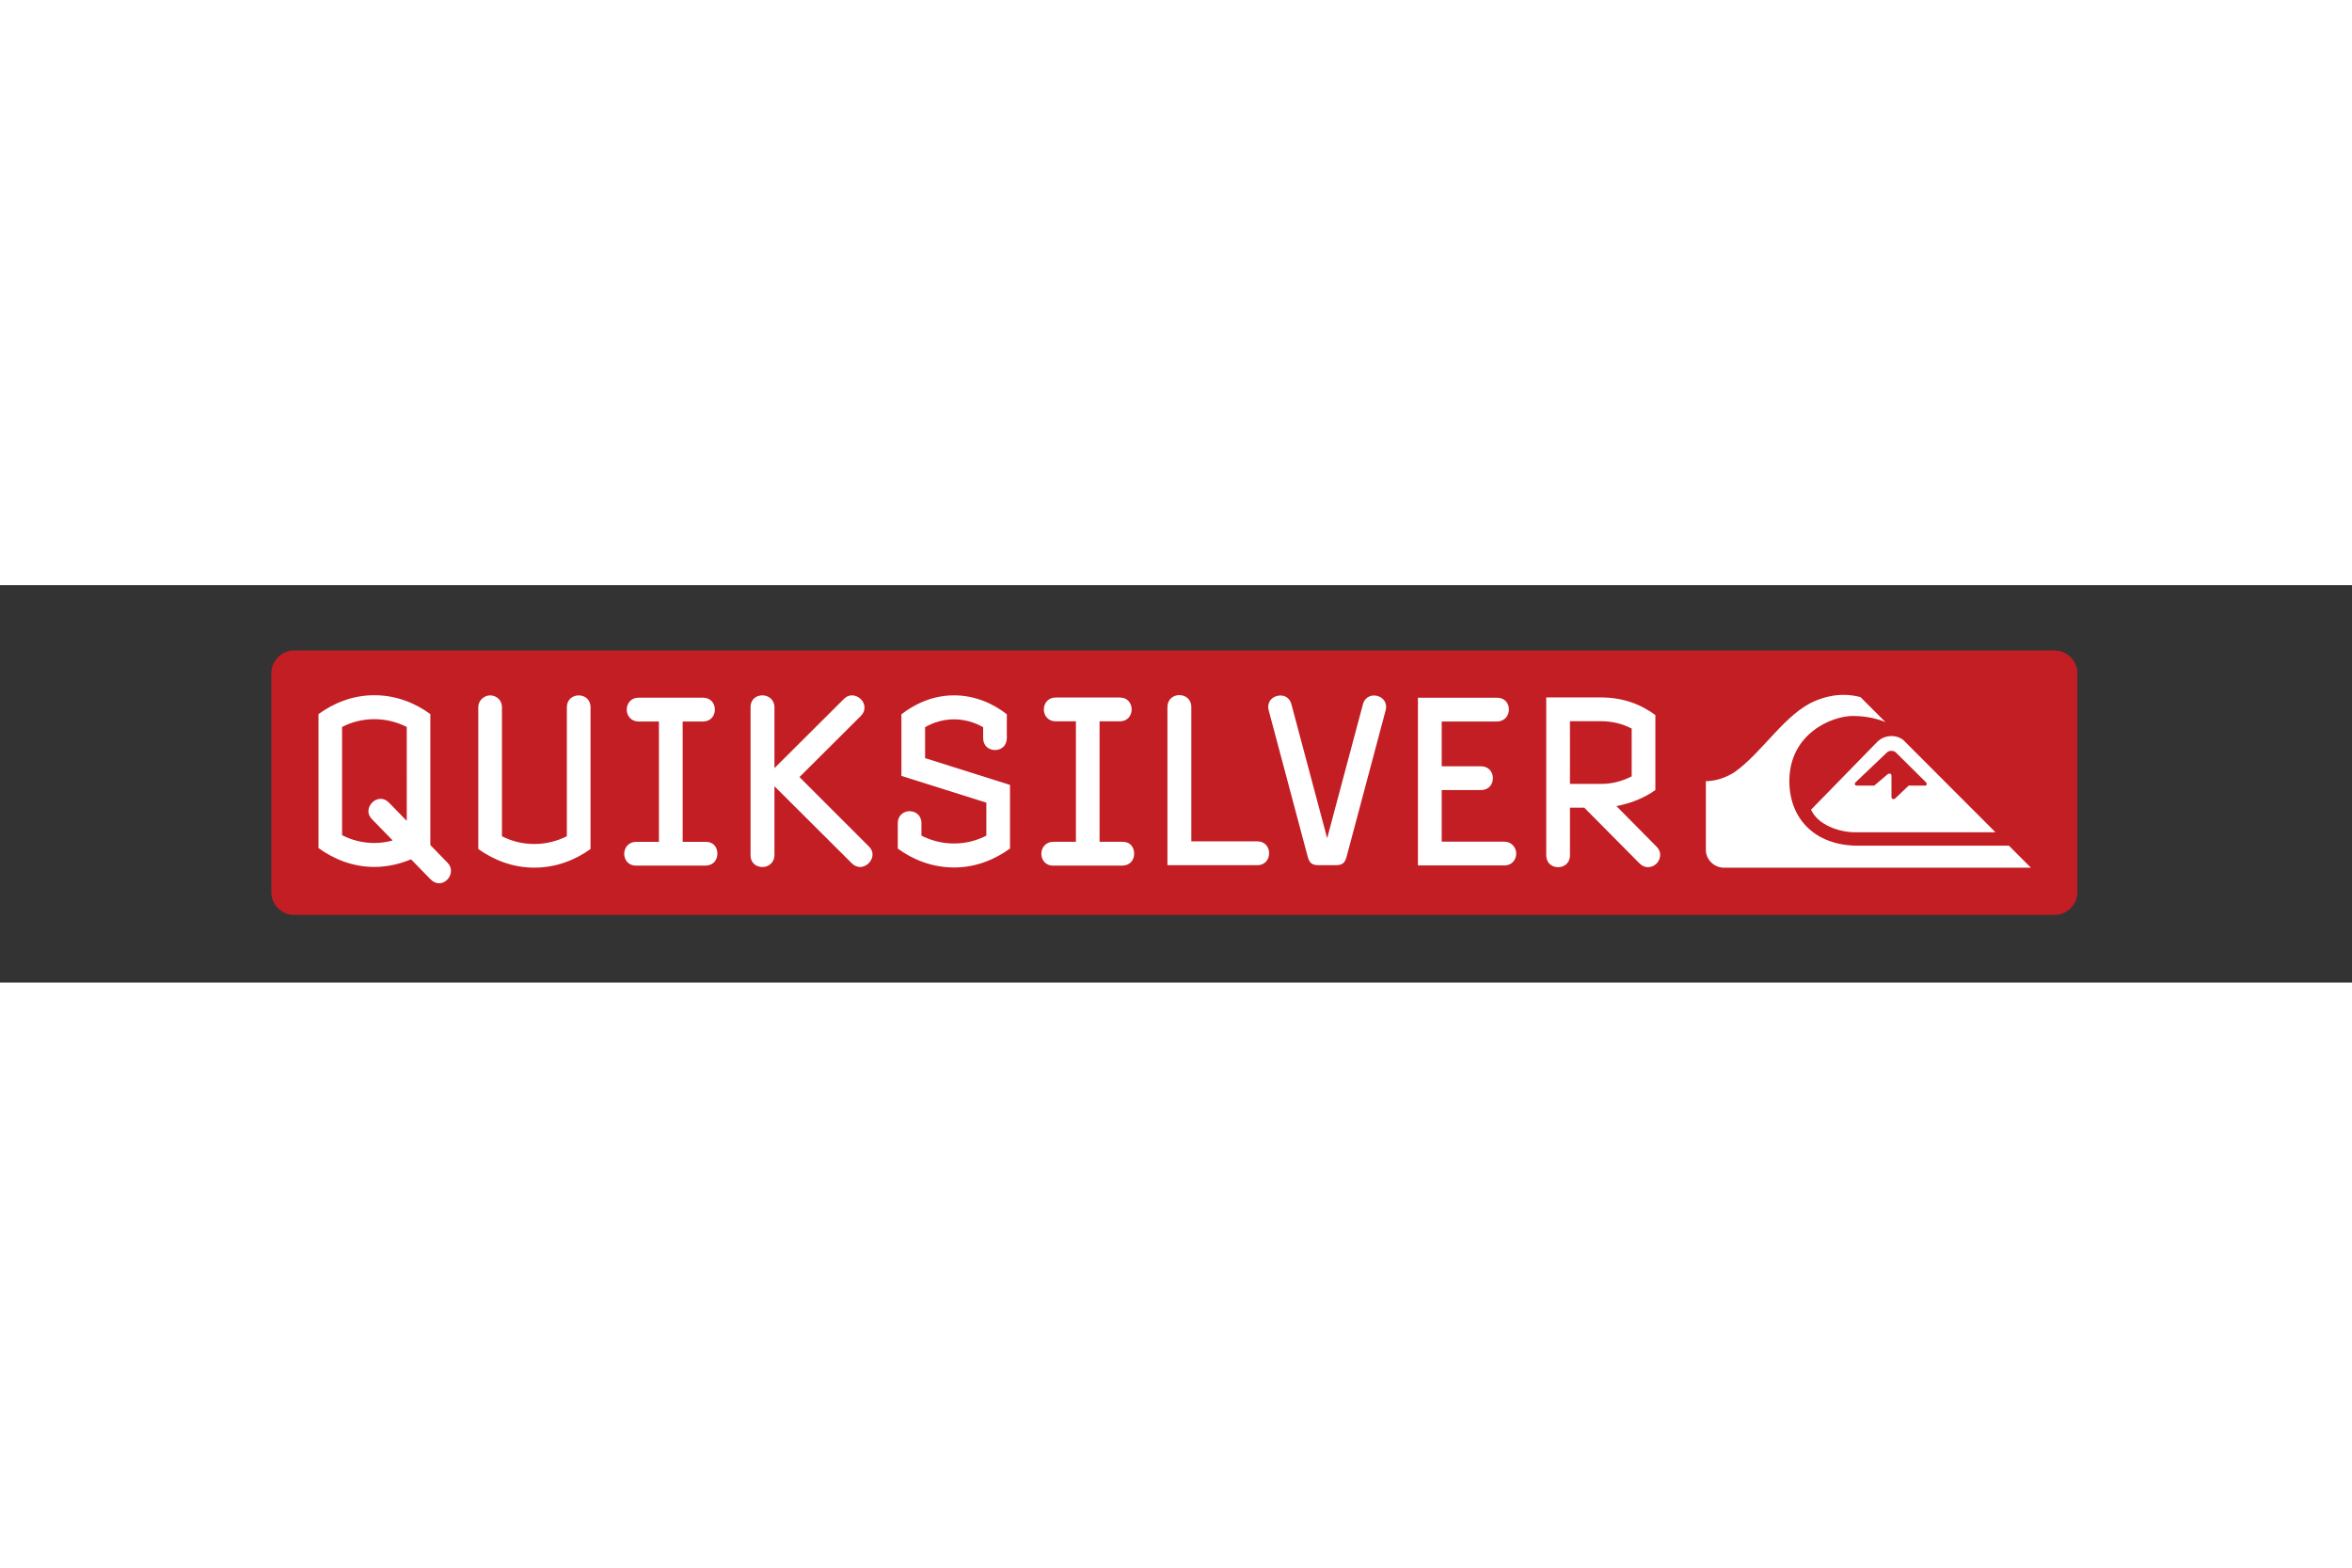
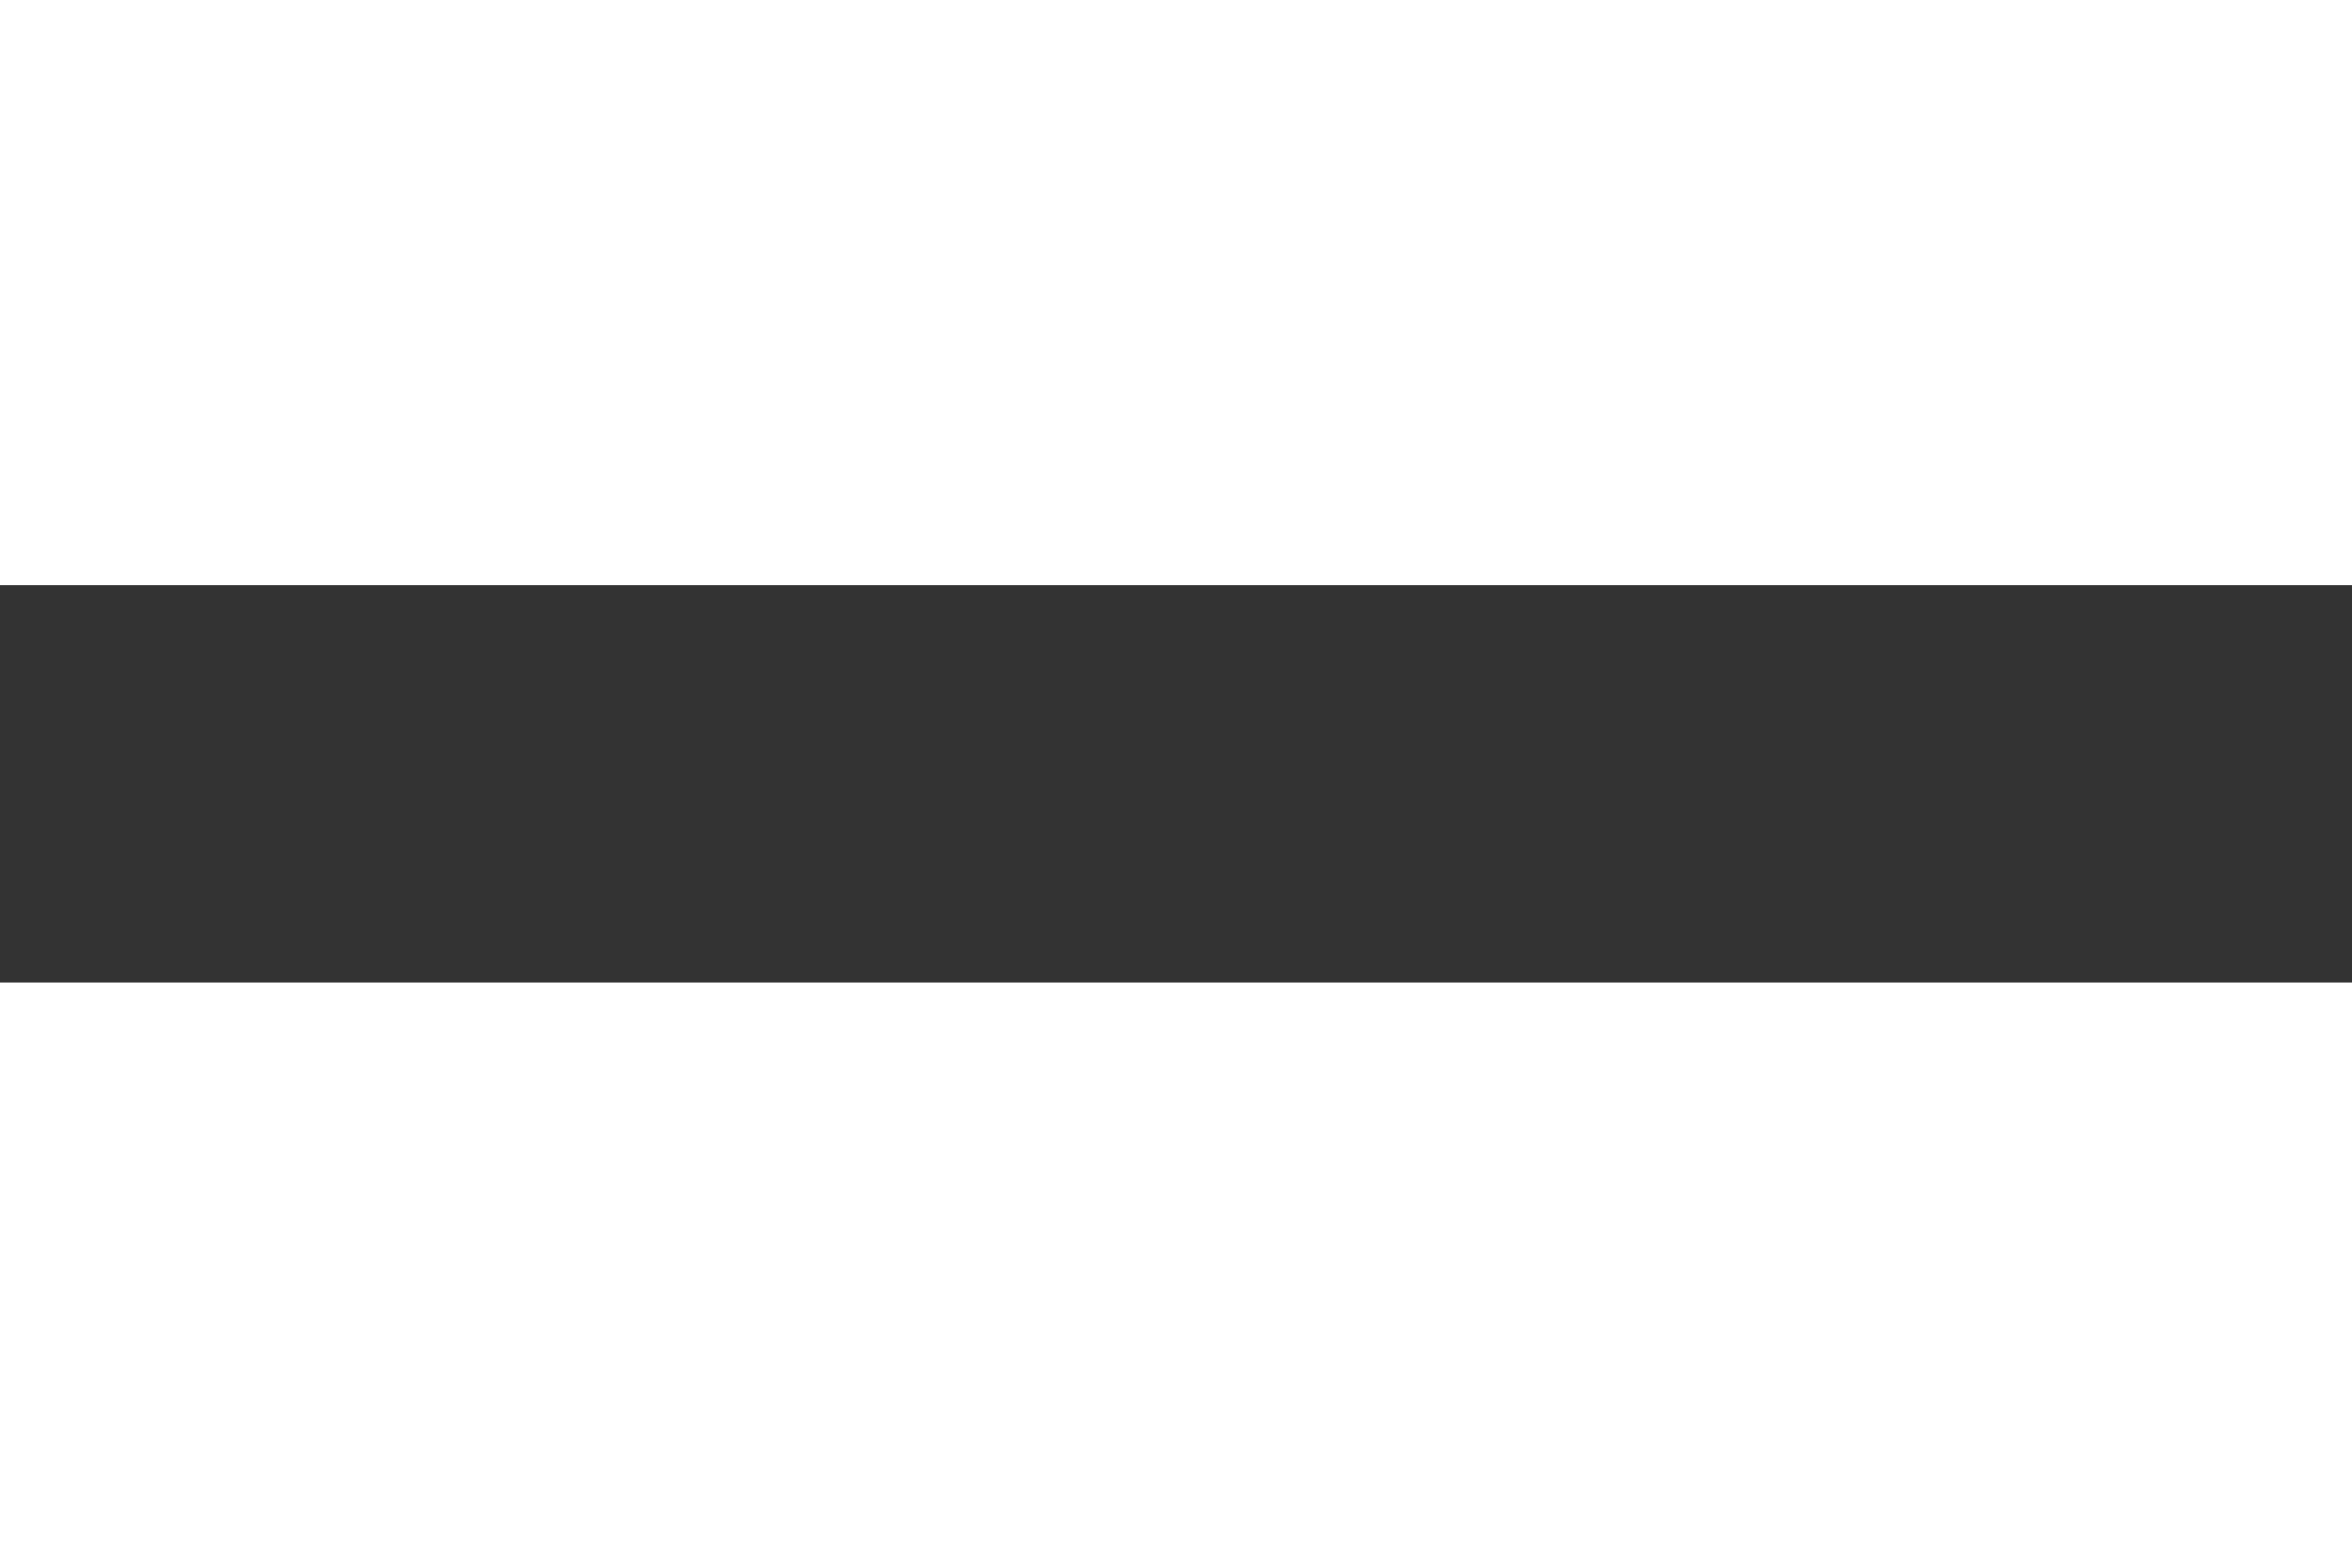
<svg xmlns="http://www.w3.org/2000/svg" viewBox="-60 -14.646 520 87.874" version="1.0" width="1200" height="800">
  <rect x="-60" y="-14.646" width="520" height="87.874" fill="#333333" stroke="none" />
  <defs>
    <clipPath id="a" clipPathUnits="userSpaceOnUse">
-       <path d="M1961.75 95.977H2970v6884.3H1961.75z" />
-     </clipPath>
+       </clipPath>
  </defs>
  <g clip-path="url(#a)" transform="matrix(0 .058 .058 0 -5.577 -113.984)">
    <path fill="#c31e24" d="M2882.84 6980.28c48.14 0 87.16-39.01 87.16-87.15V183.066c0-48.14-39.02-87.156-87.16-87.156H2048.9c-48.11 0-87.15 39.016-87.15 87.156V6893.13c0 48.14 39.04 87.15 87.15 87.15h833.94" />
-     <path fill="#fff" d="M2253.47 612.133c-18.41-36.352-29.8-77.879-29.8-123.692 0-45.839 11.39-87.367 29.8-122.828h412.37c18.47 35.461 29.86 76.989 29.86 122.828 0 25.082-3.52 48.45-9.65 70.067l-80.69-78.731c-9.67-9.523-20.24-13.843-30.71-13.843-24.56 0-47.38 22.507-47.38 46.703 0 10.41 4.38 21.617 14.89 32.031l69.33 67.465zm595.81 123.687c0-11.269-4.41-22.539-14.94-32.89l-76.32-74.383c17.52-42.356 29-89.086 29-140.106 0-83.875-30.74-155.687-71.99-212.769h-510.68c-41.25 57.082-72 128.894-72 212.769 0 83.024 29.86 156.52 72 213.629h499.25l67.56 65.719c9.68 9.555 20.24 12.984 30.75 12.984 24.52 0 47.37-20.761 47.37-44.953m-59.5 362.49c0-84.22-30.38-156.244-71.14-213.537h-540.5c-26.07 0-45.14 22.598-45.14 45.106 0 22.57 16.5 45.172 45.14 45.172h491.9c18.22 35.579 29.52 77.229 29.52 123.259 0 45.99-11.3 87.64-29.52 124.12h-491.9c-29.5 0-45.14 22.57-45.14 45.14 0 22.56 14.79 45.13 45.14 45.13h540.5c41.65-57.26 71.14-131.06 71.14-214.39m-7.72 652.62v-264.56c0-30.47-22.66-45.26-45.32-45.26s-45.36 16.5-45.36 45.26v87h-458.89v-77.48c0-29.55-22.72-45.19-45.38-45.19-22.69 0-45.36 15.64-45.36 45.19v245.48c0 30.44 22.67 45.26 45.36 45.26 22.66 0 45.38-14.82 45.38-45.26v-77.44h458.89v87c0 33.1 22.7 45.26 45.36 45.26s44.46-13.9 45.32-45.26m5.3 590.39c0-10.51-3.49-21.9-13.97-32.43l-294.07-295.12h262.65c28.82 0 45.39-22.79 45.39-45.57 0-22.75-13.97-45.51-45.39-45.51h-563.71c-31.42 0-45.38 22.76-45.38 45.51 0 22.78 16.59 45.57 45.38 45.57h232.15l-263.57 264.46c-9.62 9.68-13.96 20.15-13.96 30.66 0 25.44 21.83 48.2 46.24 48.2 10.47 0 21.83-3.5 32.27-14.03l233.02-233.87 264.43 264.49c9.59 9.65 20.09 14.06 30.53 14.06 24.44 0 47.13-21.9 47.99-46.42m1.75 356.91c0-83.32-29.9-157.07-72.13-214.33h-96.73c-29.89 0-45.75 22.57-45.75 45.08 0 22.63 15.86 45.13 45.75 45.13h47.46c18.47 36.48 29.95 78.12 29.95 124.12s-11.48 87.65-29.95 123.23h-125.77l-102.03-323.69h-234.92c-41.34 53.84-72.15 121.48-72.15 200.46 0 78.09 29.92 147.55 72.15 201.32h90.62c30.77 0 45.75-22.57 45.75-45.14s-14.98-45.08-45.75-45.08h-41.34c-18.5-33.01-29.92-70.31-29.92-111.1 0-40.79 11.42-78.09 29.92-110.24h117.87l102.09 323.69h242.75c41.35-57.27 72.13-129.29 72.13-213.45m-7.05 641.59v-263.54c0-30.41-22.75-45.14-45.42-45.14-22.69 0-45.41 16.45-45.41 45.14v86.66h-459.35v-77.17c0-29.46-22.69-45.07-45.38-45.07-22.7 0-45.39 15.61-45.39 45.07v244.5c0 30.41 22.69 45.11 45.39 45.11 22.69 0 45.38-14.7 45.38-45.11v-77.14h459.35v86.69c0 32.98 22.72 45.08 45.41 45.08 22.67 0 44.56-13.87 45.42-45.08m-1.65 514.14v-342.19h-603.07c-29.71 0-45.48 22.76-45.48 45.51 0 22.76 15.77 45.54 45.48 45.54h512.14v251.14c0 30.56 22.76 45.45 45.45 45.45 22.72 0 45.48-14.89 45.48-45.45m-590.33 489.55l556.37-148.34c26.15-6.89 33.99-16.45 33.99-43.3v-62.48c0-26.85-7.84-36.41-33.99-43.3l-556.37-148.3c-5.24-1.72-9.59-1.72-13.94-1.72-27.03 0-42.75 23.39-42.75 46.79 0 18.25 10.48 35.62 34.03 41.68l510.12 136.09-510.12 136.18c-23.55 6.03-34.03 24.26-34.03 42.48 0 22.51 15.72 45.93 42.75 45.93 4.35 0 8.7 0 13.94-1.71m591.24 452.52v-329.35h-639.35v301.48c0 31.33 22.63 45.27 45.29 45.27s45.26-16.51 45.26-45.27v-210.84h170.76v149.81c0 29.67 22.63 45.29 45.26 45.29 22.69 0 45.32-14.76 45.32-45.29v-149.81h196.85v238.71c0 27.87 22.66 45.26 45.29 45.26 22.7 0 45.32-15.68 45.32-45.26m-521.94 485.42c-17.43-34.7-27.93-71.24-27.93-118.12v-117.2h239.05v117.2c0 46.88-11.36 83.42-28.82 118.12zm528.59 61.64c0-10.41-4.38-21.71-13.96-31.3L2561.2 5100.8v-54.67h181.45c30.5 0 45.32-22.63 45.32-45.17 0-22.57-14.82-45.2-45.32-45.2h-601.88v207.57c0 85.13 26.13 152.81 67.16 208.42h286.09c29.64-41.71 50.59-92.91 61.06-148.52l154.4 152.84c9.59 9.59 20.06 13.93 30.5 13.93 27.93 0 47.99-21.74 47.99-46.91m1.9 290c0-40.11-33.84-68.63-66.18-68.9h-263.67c.07 50.44-24.43 95.39-36.22 111.84-74.97 104.27-221.07 190.97-268.51 302.13-13.97 32.55-36.72 95.66-15.74 175.47l95.51 95.36s-23.67-49.82-23.67-123.65c0-82.72 68.69-242.88 248.2-242.88 144.91 0 246.46 99.1 246.46 261.65v575.41l83.82 83.54V5633.09" />
-     <path fill="#fff" d="M2476.93 6400.61v-63.24l45.69-48.14c8.42-6.61 8.42-17.73-4.04-17.48h-78.65c-10.41 0-12.22-9.44-2.54-19.08l39.51-46.55v-65.78c.21-8.05-6.65-11.24-12.71-5.24 0 0-110.89 116.71-113.74 119.5-8.05 8.08-8.11 25.57 0 33.65l113.1 114.23c6.7 6.7 13.25 3.12 13.38-1.87zm-167.23-77.32c-28.76-25.09-28.79-76.53 0-105.32 11.72-11.76 259.01-252.74 259.01-252.74 56.93 24.44 86.14 105.81 86.14 166.6v536.21l-345.15-344.75" />
  </g>
</svg>